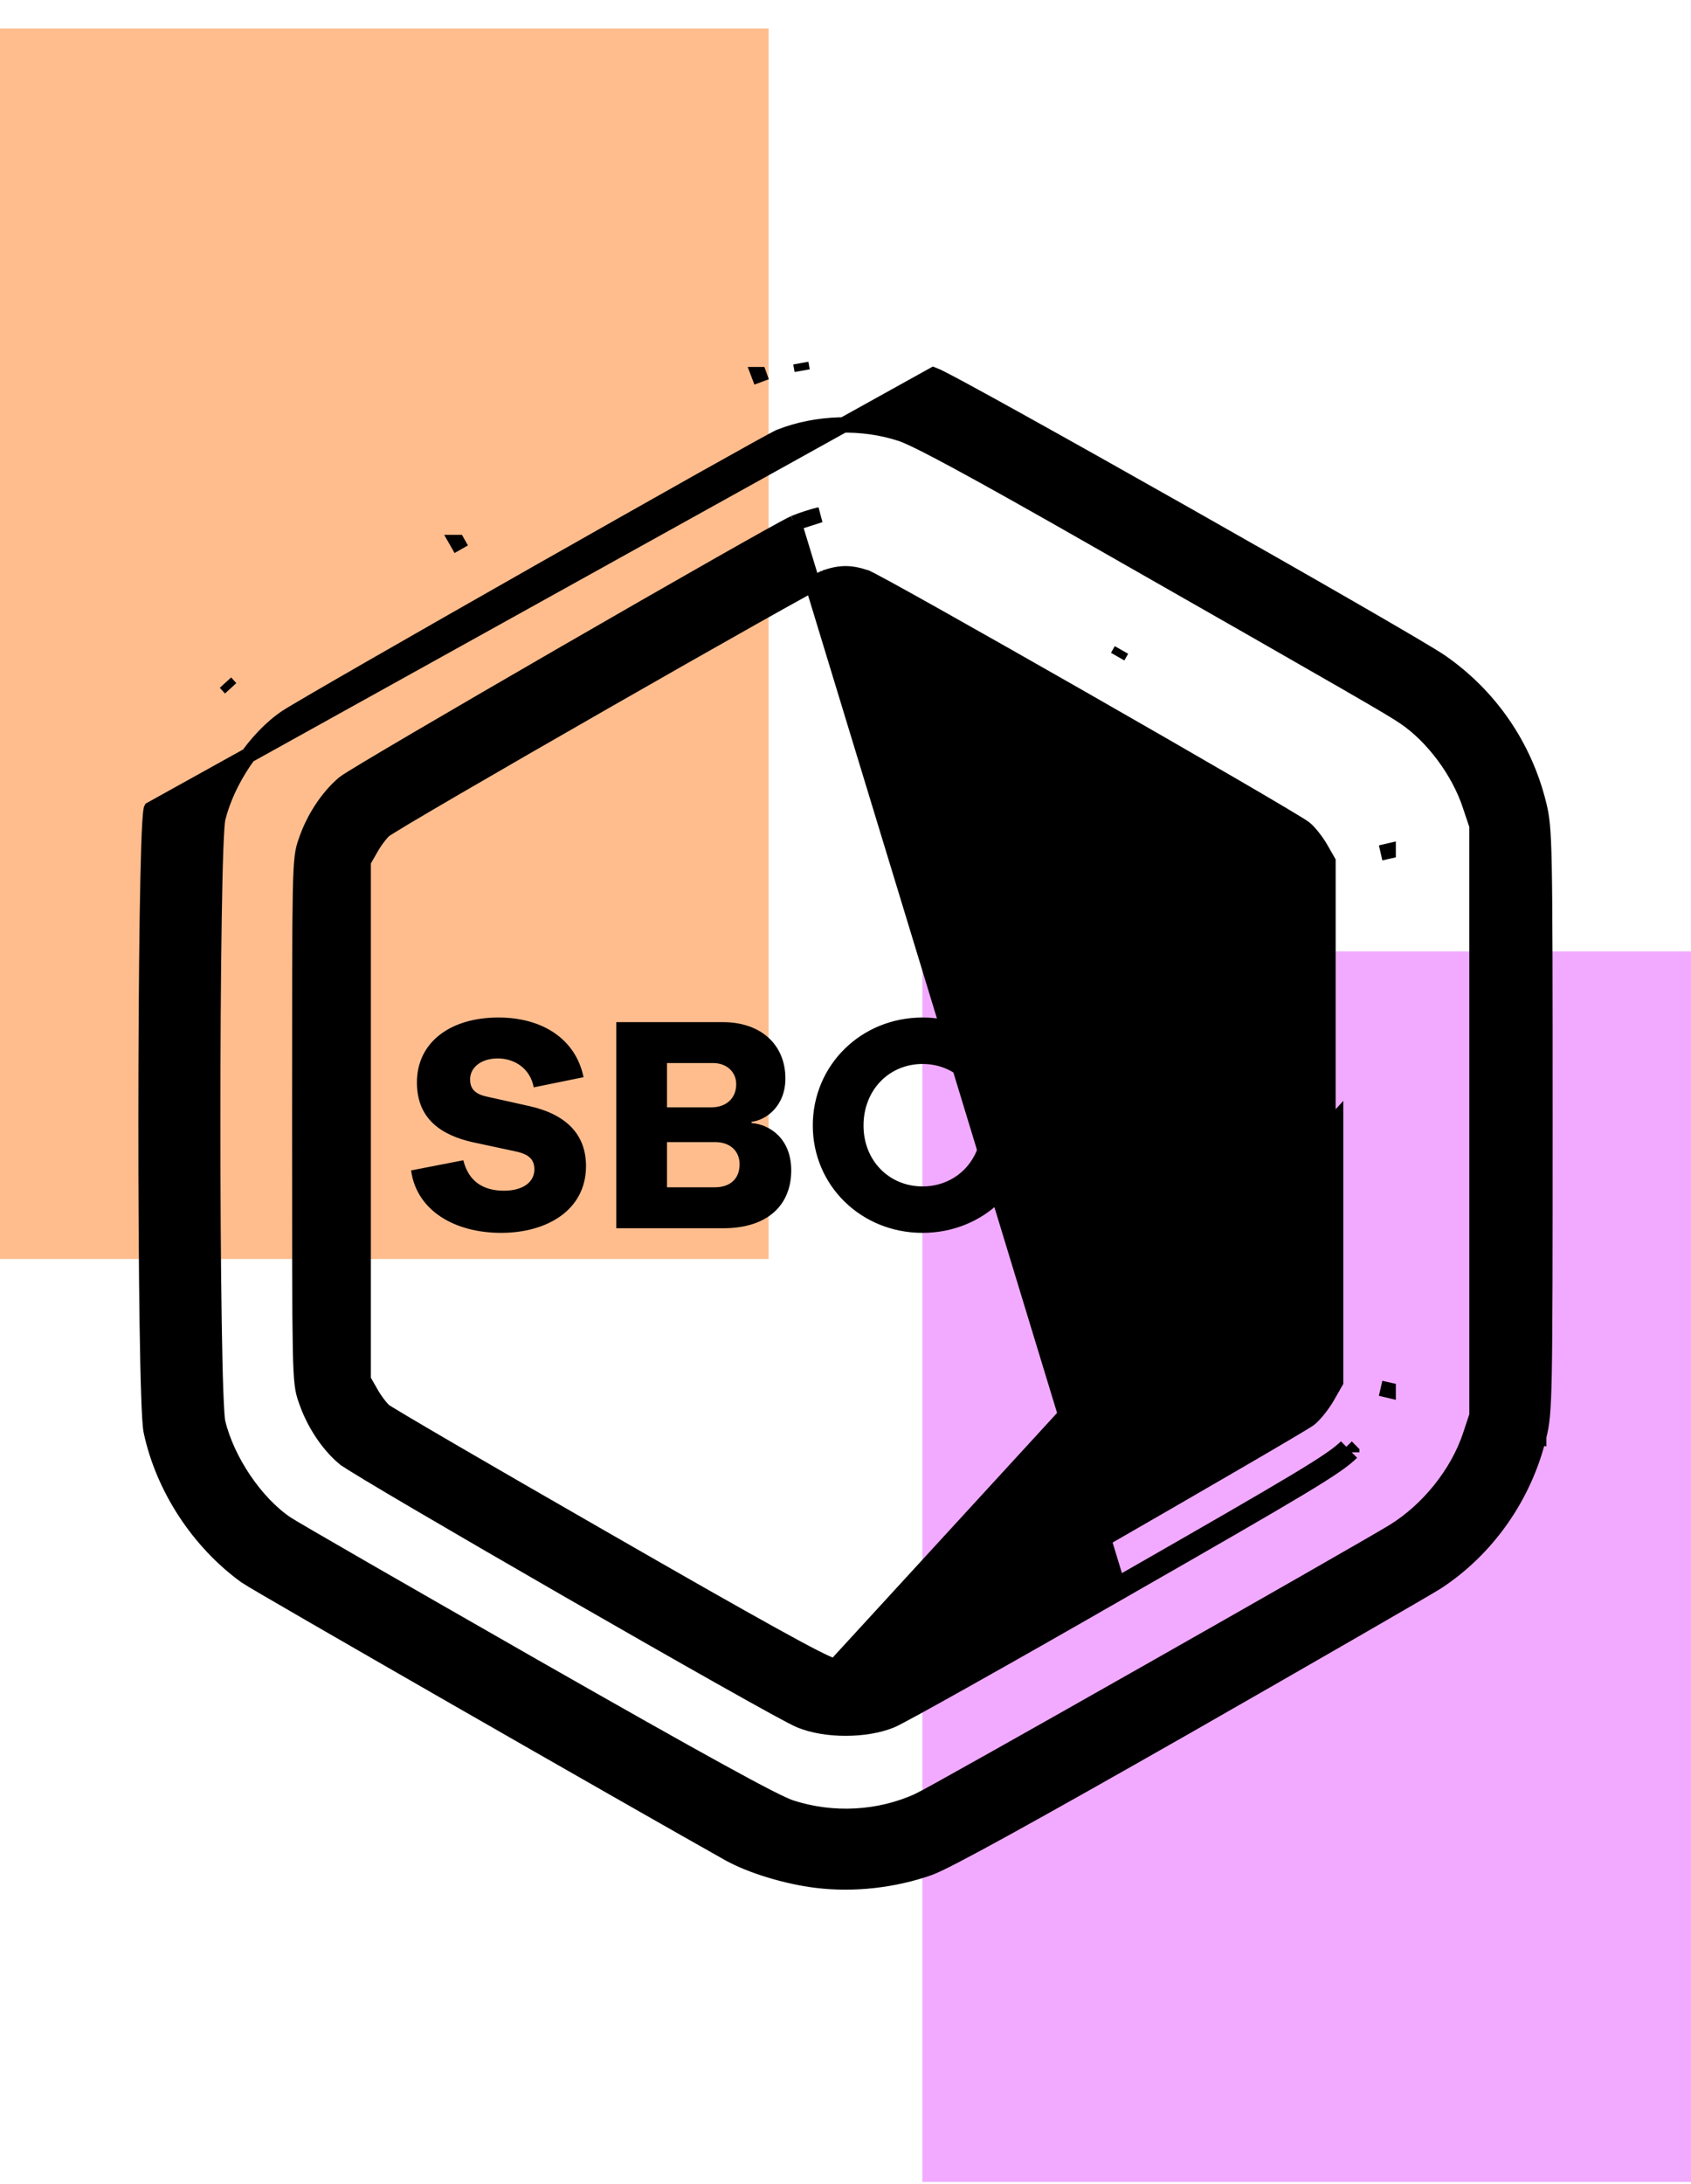
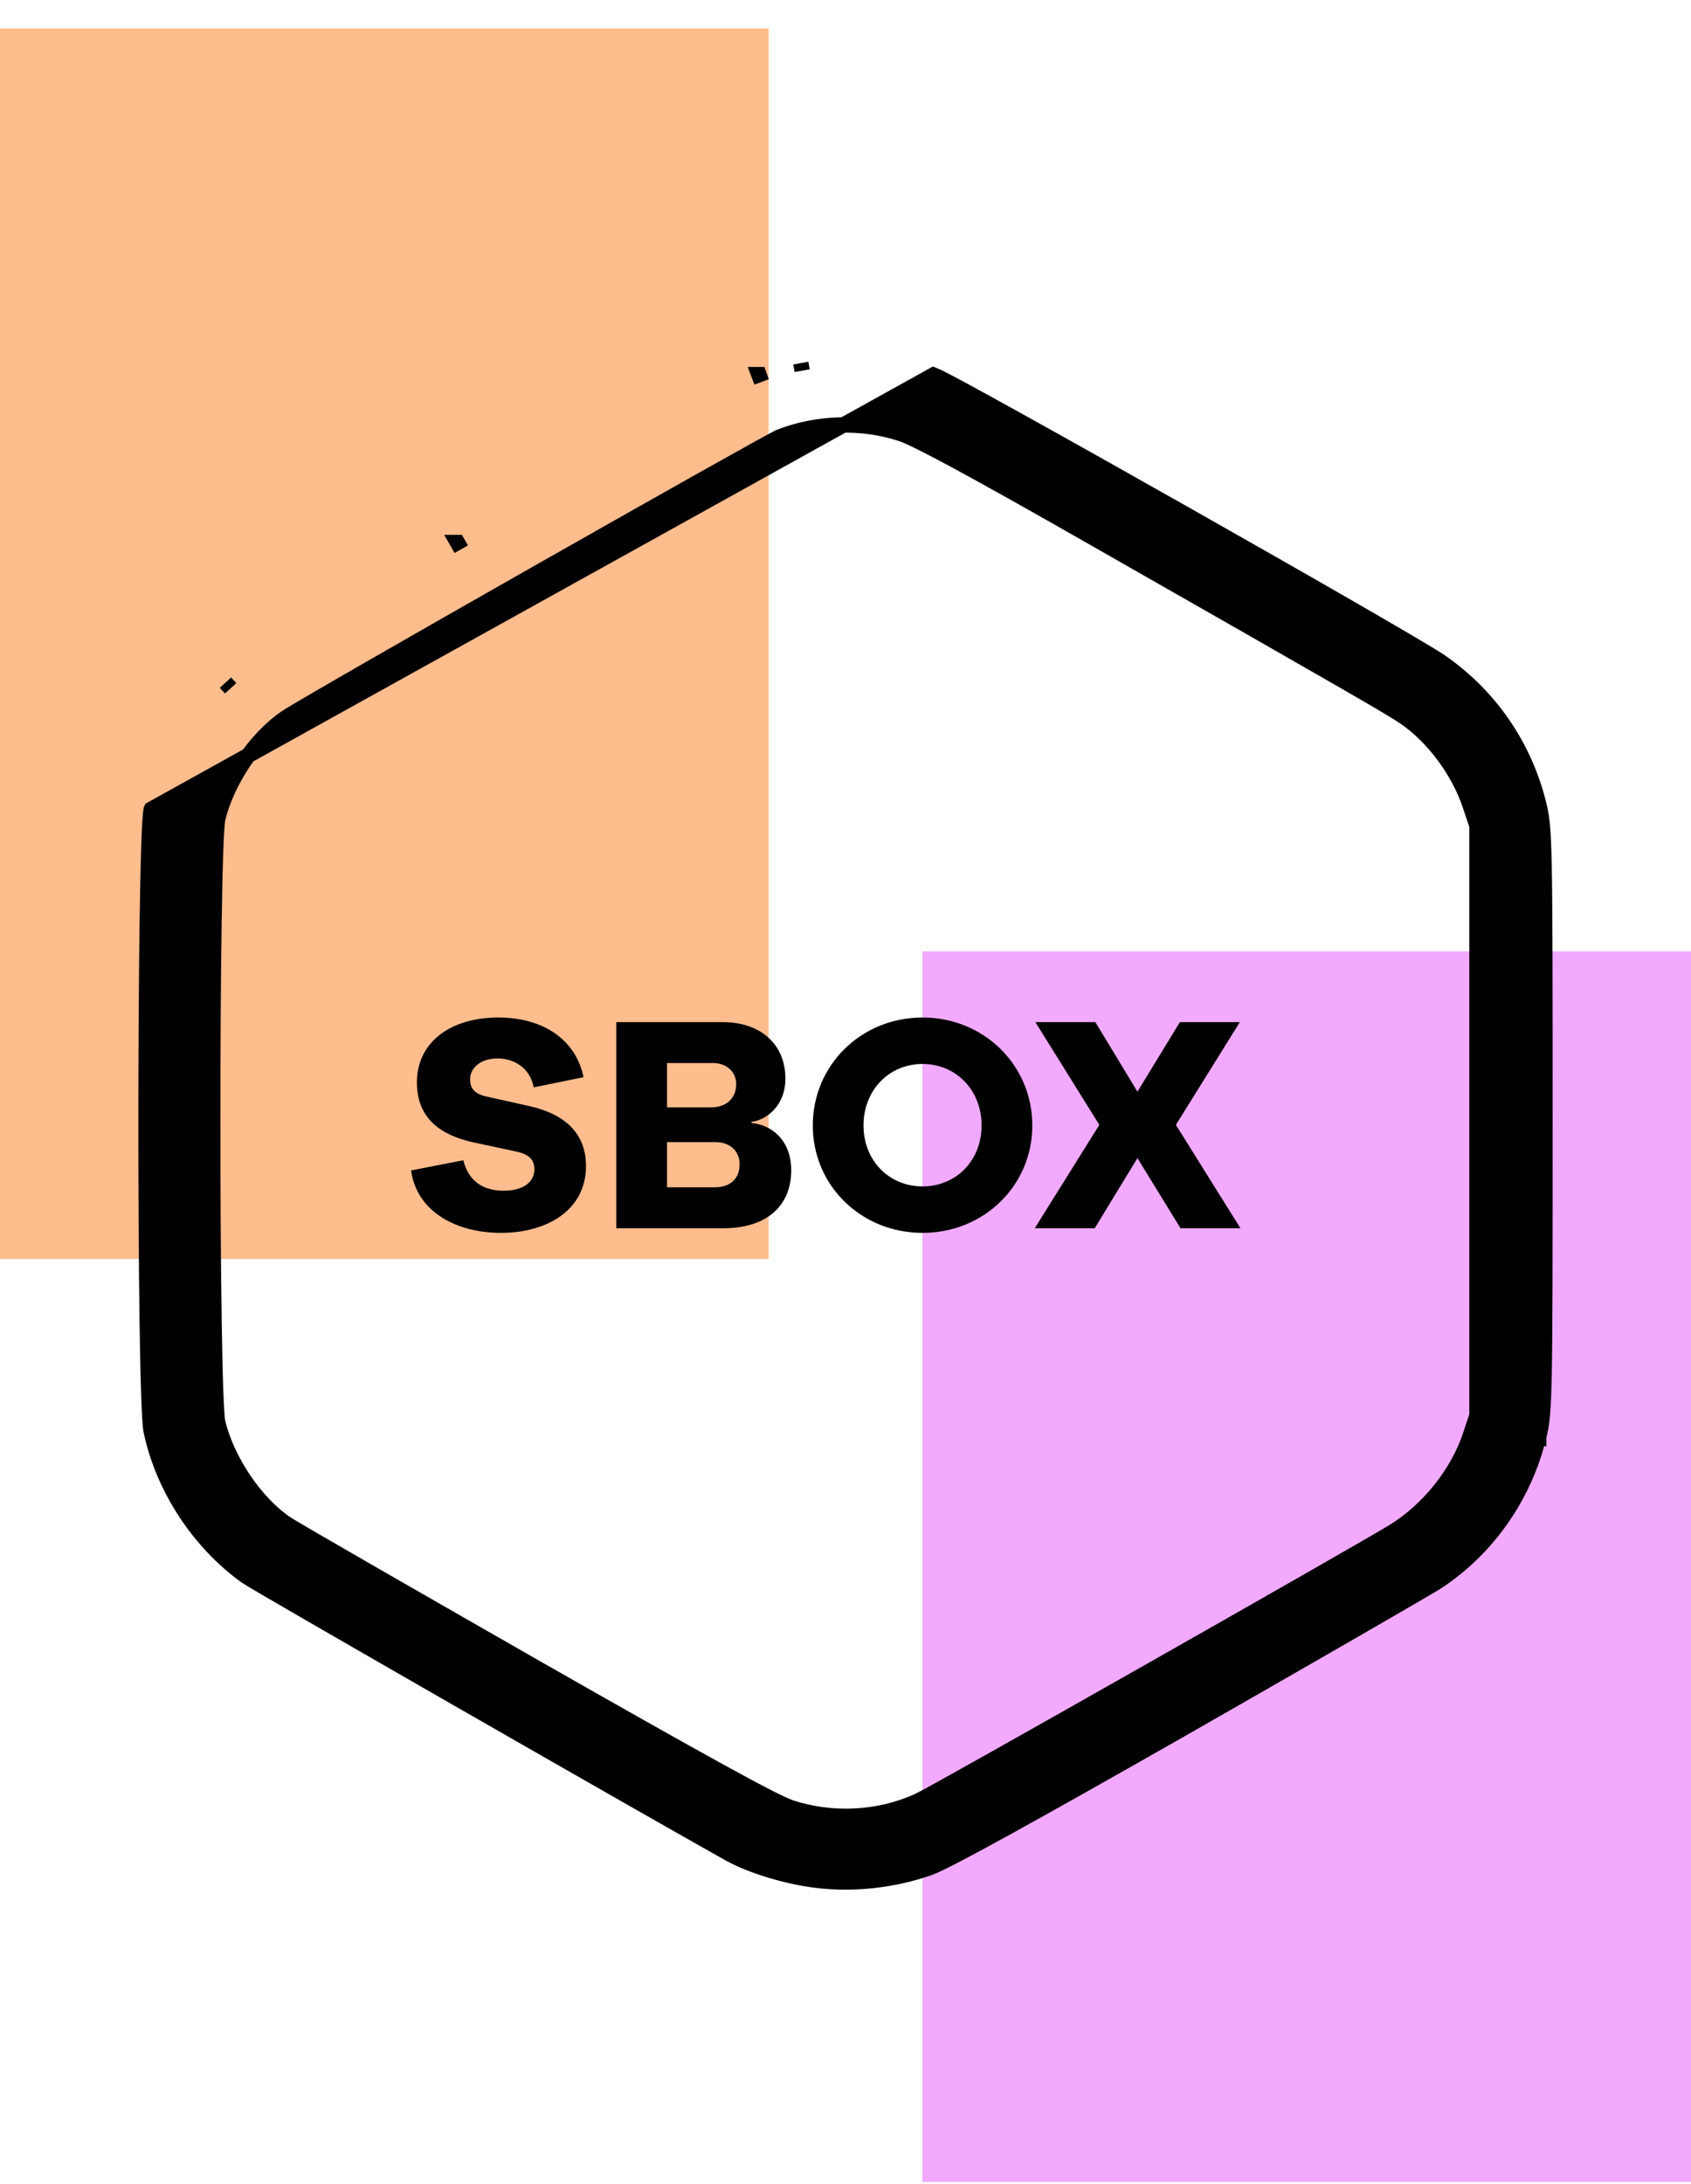
<svg xmlns="http://www.w3.org/2000/svg" width="55" height="71" viewBox="0 0 55 71" fill="none">
  <g filter="url(#filter0_b_179_184)">
    <rect x="30" y="30.926" width="25" height="40" fill="#F1AAFF" />
  </g>
  <g filter="url(#filter1_b_179_184)">
    <rect y="0.926" width="25" height="40" fill="#FFBD8E" />
  </g>
  <path d="M50.047 46.698C49.573 48.645 48.362 50.366 46.714 51.436L46.714 51.436L46.71 51.438C46.352 51.662 42.679 53.782 38.556 56.137L38.556 56.137C36.042 57.569 34.097 58.664 32.716 59.424C32.025 59.804 31.474 60.101 31.062 60.315C30.657 60.525 30.372 60.662 30.223 60.715C29.073 61.12 27.762 61.268 26.56 61.12C25.585 61.002 24.429 60.649 23.721 60.257L23.72 60.257C22.164 59.384 18.32 57.19 14.825 55.186C13.078 54.184 11.418 53.228 10.174 52.51C9.552 52.15 9.034 51.849 8.661 51.632C8.297 51.419 8.055 51.275 8.002 51.238L8.001 51.237C6.465 50.128 5.315 48.37 4.921 46.538C4.902 46.452 4.888 46.302 4.876 46.117C4.864 45.925 4.852 45.675 4.842 45.377C4.821 44.78 4.804 43.984 4.79 43.057C4.763 41.201 4.749 38.813 4.75 36.425C4.751 34.038 4.765 31.649 4.793 29.793C4.807 28.864 4.824 28.068 4.844 27.471C4.854 27.172 4.866 26.922 4.878 26.729C4.889 26.543 4.903 26.394 4.92 26.308L4.921 26.306L30.363 12.188C30.423 12.21 30.535 12.265 30.675 12.338C30.823 12.413 31.017 12.517 31.252 12.643C31.723 12.897 32.358 13.246 33.104 13.66C34.596 14.487 36.532 15.574 38.48 16.676C42.367 18.874 46.326 21.145 46.866 21.517L46.867 21.518C48.462 22.626 49.583 24.258 50.047 26.146L50.047 26.146C50.147 26.553 50.196 26.865 50.222 28.197C50.248 29.528 50.25 31.897 50.25 36.427C50.25 40.932 50.248 43.304 50.222 44.641C50.196 45.977 50.147 46.3 50.047 46.698ZM50.047 46.698C50.047 46.697 50.047 46.697 50.047 46.697L49.804 46.638L50.047 46.699C50.047 46.698 50.047 46.698 50.047 46.698ZM26.047 11.803L26.091 12.049L26.047 11.803C26.047 11.803 26.047 11.803 26.047 11.803ZM29.309 14.097L29.309 14.097C28.053 13.684 26.579 13.721 25.354 14.206C25.354 14.206 25.354 14.206 25.354 14.206C25.352 14.207 25.348 14.209 25.338 14.213C25.331 14.217 25.323 14.221 25.313 14.226C25.306 14.229 25.299 14.233 25.291 14.237C25.252 14.257 25.198 14.286 25.132 14.321C24.999 14.393 24.817 14.492 24.591 14.617C24.141 14.866 23.52 15.213 22.785 15.625C21.315 16.451 19.39 17.539 17.454 18.638C13.575 20.841 9.68 23.073 9.314 23.32L9.314 23.32C8.313 23.991 7.38 25.373 7.08 26.619C7.072 26.653 7.06 26.756 7.047 26.943C7.035 27.122 7.024 27.36 7.013 27.648C6.992 28.226 6.975 29.002 6.961 29.912C6.933 31.73 6.918 34.078 6.918 36.427C6.918 38.775 6.933 41.123 6.961 42.942C6.975 43.851 6.992 44.628 7.013 45.205C7.024 45.494 7.035 45.731 7.047 45.91C7.06 46.097 7.072 46.2 7.08 46.235C7.38 47.481 8.313 48.862 9.314 49.534L9.314 49.534L9.317 49.536C9.423 49.609 10.375 50.163 11.849 51.012C13.313 51.854 15.273 52.977 17.375 54.179C20.089 55.726 22.053 56.834 23.403 57.575C24.078 57.946 24.598 58.224 24.98 58.42C25.37 58.618 25.601 58.722 25.707 58.756L25.707 58.756L25.71 58.757C27.078 59.207 28.607 59.124 29.898 58.528L29.899 58.527C30.023 58.471 30.965 57.949 32.351 57.17C33.727 56.397 35.525 55.382 37.344 54.35C40.985 52.286 44.704 50.163 45.322 49.787C46.457 49.089 47.406 47.9 47.817 46.683C47.817 46.683 47.817 46.682 47.817 46.682L48.039 46.013V36.427V26.841L47.817 26.18L47.817 26.179C47.452 25.07 46.605 23.938 45.694 23.319L45.692 23.318C45.274 23.029 44.214 22.415 35.668 17.544L35.668 17.544C33.663 16.399 32.196 15.577 31.165 15.019C30.123 14.456 29.547 14.174 29.309 14.097ZM24.771 12.413L24.682 12.179C24.683 12.179 24.683 12.179 24.684 12.178C24.685 12.178 24.685 12.178 24.686 12.178L24.771 12.413ZM14.878 17.636C14.878 17.636 14.878 17.636 14.879 17.636L15.002 17.853L14.878 17.636ZM7.333 22.19C7.333 22.19 7.333 22.19 7.333 22.19L7.502 22.375L7.333 22.19Z" fill="black" stroke="black" stroke-width="0.5" />
-   <path d="M25.829 17.007L25.829 17.007C25.627 17.097 24.631 17.654 23.269 18.428C21.897 19.207 20.135 20.218 18.384 21.229C16.633 22.24 14.892 23.252 13.564 24.031C12.9 24.421 12.339 24.753 11.931 24.998C11.727 25.12 11.56 25.222 11.438 25.298C11.324 25.369 11.23 25.43 11.188 25.464L11.187 25.465C10.657 25.912 10.196 26.62 9.951 27.352C9.843 27.656 9.797 27.867 9.773 29.012C9.75 30.159 9.75 32.277 9.75 36.419V36.427V36.435C9.75 40.577 9.75 42.694 9.773 43.842C9.797 44.986 9.843 45.197 9.951 45.501C10.196 46.233 10.657 46.942 11.187 47.389L11.188 47.389C11.233 47.427 11.331 47.491 11.451 47.566C11.578 47.646 11.749 47.751 11.958 47.877C12.376 48.129 12.947 48.468 13.621 48.863C14.969 49.654 16.729 50.675 18.498 51.693C20.267 52.71 22.046 53.725 23.43 54.505C24.122 54.895 24.717 55.227 25.162 55.471C25.598 55.709 25.909 55.874 26.024 55.92C26.446 56.094 26.98 56.176 27.503 56.176C28.027 56.176 28.563 56.094 28.99 55.92L28.992 55.919L28.992 55.919C29.081 55.882 29.361 55.733 29.77 55.51C30.186 55.282 30.753 54.968 31.428 54.589C32.78 53.832 34.569 52.817 36.467 51.726M25.829 17.007L36.343 51.509M25.829 17.007L25.834 17.005M25.829 17.007L25.834 17.005M36.467 51.726C36.467 51.726 36.467 51.726 36.467 51.726L36.343 51.509M36.467 51.726C36.467 51.726 36.467 51.726 36.467 51.726L36.343 51.509M36.467 51.726C39.458 50.015 41.206 49.008 42.265 48.372C43.316 47.74 43.708 47.462 43.965 47.209M36.343 51.509C42.326 48.086 43.326 47.488 43.79 47.03M43.965 47.209C43.965 47.209 43.964 47.209 43.964 47.209L43.79 47.03M43.965 47.209C43.965 47.209 43.965 47.208 43.965 47.208L43.79 47.03M43.965 47.209L43.79 47.03M25.834 17.005C26.076 16.904 26.44 16.784 26.674 16.735L25.834 17.005ZM43.165 45.402C43.013 45.666 42.754 45.992 42.584 46.124C42.415 46.256 39.173 48.139 35.378 50.321C28.804 54.087 28.018 54.544 27.312 54.444C27.204 54.428 27.099 54.4 26.975 54.369L43.442 36.427V44.918L43.165 45.402ZM43.165 45.402L42.948 45.278L42.948 45.278M43.165 45.402L42.948 45.278M42.948 45.278C42.805 45.526 42.565 45.822 42.431 45.926C42.431 45.926 42.419 45.935 42.383 45.958C42.351 45.978 42.307 46.005 42.252 46.039C42.141 46.106 41.986 46.199 41.793 46.313C41.407 46.542 40.868 46.858 40.215 47.237C38.91 47.997 37.151 49.013 35.254 50.104L35.254 50.104L35.378 50.321L35.254 50.104L35.029 50.233C31.388 52.319 29.586 53.351 28.58 53.836C28.066 54.083 27.786 54.174 27.589 54.199C27.408 54.221 27.286 54.19 27.059 54.132L27.037 54.126L27.035 54.126C27.015 54.121 26.961 54.102 26.86 54.056C26.763 54.012 26.636 53.95 26.474 53.868C26.151 53.703 25.701 53.461 25.104 53.13C23.91 52.47 22.139 51.464 19.653 50.034L19.652 50.034C17.742 48.938 15.979 47.92 14.677 47.162C14.026 46.782 13.49 46.468 13.11 46.242C12.919 46.129 12.768 46.038 12.661 45.972C12.607 45.939 12.566 45.913 12.536 45.894C12.509 45.876 12.499 45.87 12.499 45.87C12.499 45.87 12.5 45.87 12.502 45.872C12.399 45.784 12.184 45.513 12.05 45.266L12.047 45.26L12.047 45.26L11.813 44.852V36.427V28.002L12.047 27.593L12.05 27.588L12.05 27.588C12.183 27.343 12.396 27.074 12.5 26.983C12.501 26.983 12.505 26.98 12.512 26.975C12.522 26.968 12.535 26.959 12.553 26.947C12.588 26.924 12.636 26.894 12.696 26.857C12.816 26.782 12.981 26.682 13.185 26.56C13.594 26.316 14.157 25.986 14.823 25.598C16.155 24.822 17.897 23.819 19.642 22.82C21.387 21.821 23.134 20.828 24.473 20.075C25.143 19.698 25.711 19.381 26.125 19.154C26.333 19.04 26.501 18.949 26.625 18.884C26.686 18.852 26.736 18.826 26.772 18.808C26.811 18.789 26.826 18.782 26.827 18.782C27.09 18.692 27.3 18.651 27.502 18.651C27.705 18.651 27.916 18.692 28.179 18.783C28.179 18.782 28.179 18.783 28.18 18.783C28.184 18.785 28.2 18.792 28.233 18.808C28.27 18.826 28.319 18.851 28.38 18.883C28.503 18.947 28.669 19.037 28.875 19.149C29.285 19.374 29.847 19.686 30.51 20.058C31.836 20.802 33.563 21.782 35.292 22.769C37.021 23.757 38.75 24.752 40.078 25.524C40.742 25.91 41.305 26.24 41.717 26.486C41.924 26.609 42.091 26.711 42.215 26.787C42.345 26.867 42.412 26.912 42.429 26.926L42.431 26.927C42.565 27.032 42.805 27.327 42.948 27.576L43.192 28.002V36.427V44.852L42.948 45.278ZM45.15 45.185C45.15 45.186 45.15 45.186 45.15 45.187L44.906 45.129L45.15 45.184C45.15 45.184 45.15 45.185 45.15 45.185ZM45.15 27.668C45.15 27.669 45.15 27.669 45.15 27.669L44.906 27.724L45.15 27.667C45.15 27.667 45.15 27.668 45.15 27.668ZM36.476 21.128L36.352 21.345L36.476 21.128C36.476 21.128 36.476 21.128 36.476 21.128Z" fill="black" stroke="black" stroke-width="0.5" />
  <path d="M16.21 33.076C14.64 33.076 13.56 33.886 13.56 35.186C13.56 36.406 14.4 36.906 15.36 37.126L16.76 37.426C17.24 37.526 17.38 37.716 17.38 38.016C17.38 38.426 17.01 38.706 16.39 38.706C15.72 38.706 15.24 38.406 15.07 37.716L13.37 38.046C13.55 39.356 14.79 40.076 16.3 40.076C17.79 40.076 19.06 39.336 19.06 37.906C19.06 36.846 18.38 36.216 17.22 35.956L15.83 35.646C15.41 35.556 15.29 35.356 15.29 35.086C15.29 34.706 15.64 34.406 16.19 34.406C16.72 34.406 17.24 34.716 17.36 35.346L18.98 35.016C18.73 33.796 17.67 33.076 16.21 33.076ZM24.445 36.466C24.895 36.416 25.545 35.976 25.545 35.056C25.545 33.956 24.745 33.226 23.515 33.226H20.045V39.926H23.525C24.985 39.926 25.735 39.156 25.735 38.046C25.735 37.036 25.065 36.556 24.445 36.506V36.466ZM21.695 34.556H23.195C23.615 34.556 23.945 34.826 23.945 35.246C23.945 35.696 23.625 35.996 23.135 35.996H21.695V34.556ZM21.695 38.596V37.126H23.265C23.735 37.126 24.055 37.406 24.055 37.846C24.055 38.306 23.765 38.596 23.235 38.596H21.695ZM30.006 33.076C28.006 33.076 26.436 34.626 26.436 36.586C26.436 38.536 28.006 40.076 30.006 40.076C32.006 40.076 33.576 38.536 33.576 36.586C33.576 34.626 32.006 33.076 30.006 33.076ZM30.006 38.566C28.916 38.566 28.086 37.726 28.086 36.586C28.086 35.436 28.916 34.586 30.006 34.586C31.096 34.586 31.926 35.436 31.926 36.586C31.926 37.726 31.096 38.566 30.006 38.566ZM38.396 39.926H40.346L38.246 36.566L40.326 33.226H38.376L36.996 35.486L35.626 33.226H33.676L35.756 36.566L33.656 39.926H35.606L36.996 37.646L38.396 39.926Z" fill="black" />
  <defs>
    <filter id="filter0_b_179_184" x="-12" y="-11.074" width="109" height="124" filterUnits="userSpaceOnUse" color-interpolation-filters="sRGB">
      <feFlood flood-opacity="0" result="BackgroundImageFix" />
      <feGaussianBlur in="BackgroundImage" stdDeviation="21" />
      <feComposite in2="SourceAlpha" operator="in" result="effect1_backgroundBlur_179_184" />
      <feBlend mode="normal" in="SourceGraphic" in2="effect1_backgroundBlur_179_184" result="shape" />
    </filter>
    <filter id="filter1_b_179_184" x="-42" y="-41.074" width="109" height="124" filterUnits="userSpaceOnUse" color-interpolation-filters="sRGB">
      <feFlood flood-opacity="0" result="BackgroundImageFix" />
      <feGaussianBlur in="BackgroundImage" stdDeviation="21" />
      <feComposite in2="SourceAlpha" operator="in" result="effect1_backgroundBlur_179_184" />
      <feBlend mode="normal" in="SourceGraphic" in2="effect1_backgroundBlur_179_184" result="shape" />
    </filter>
  </defs>
</svg>